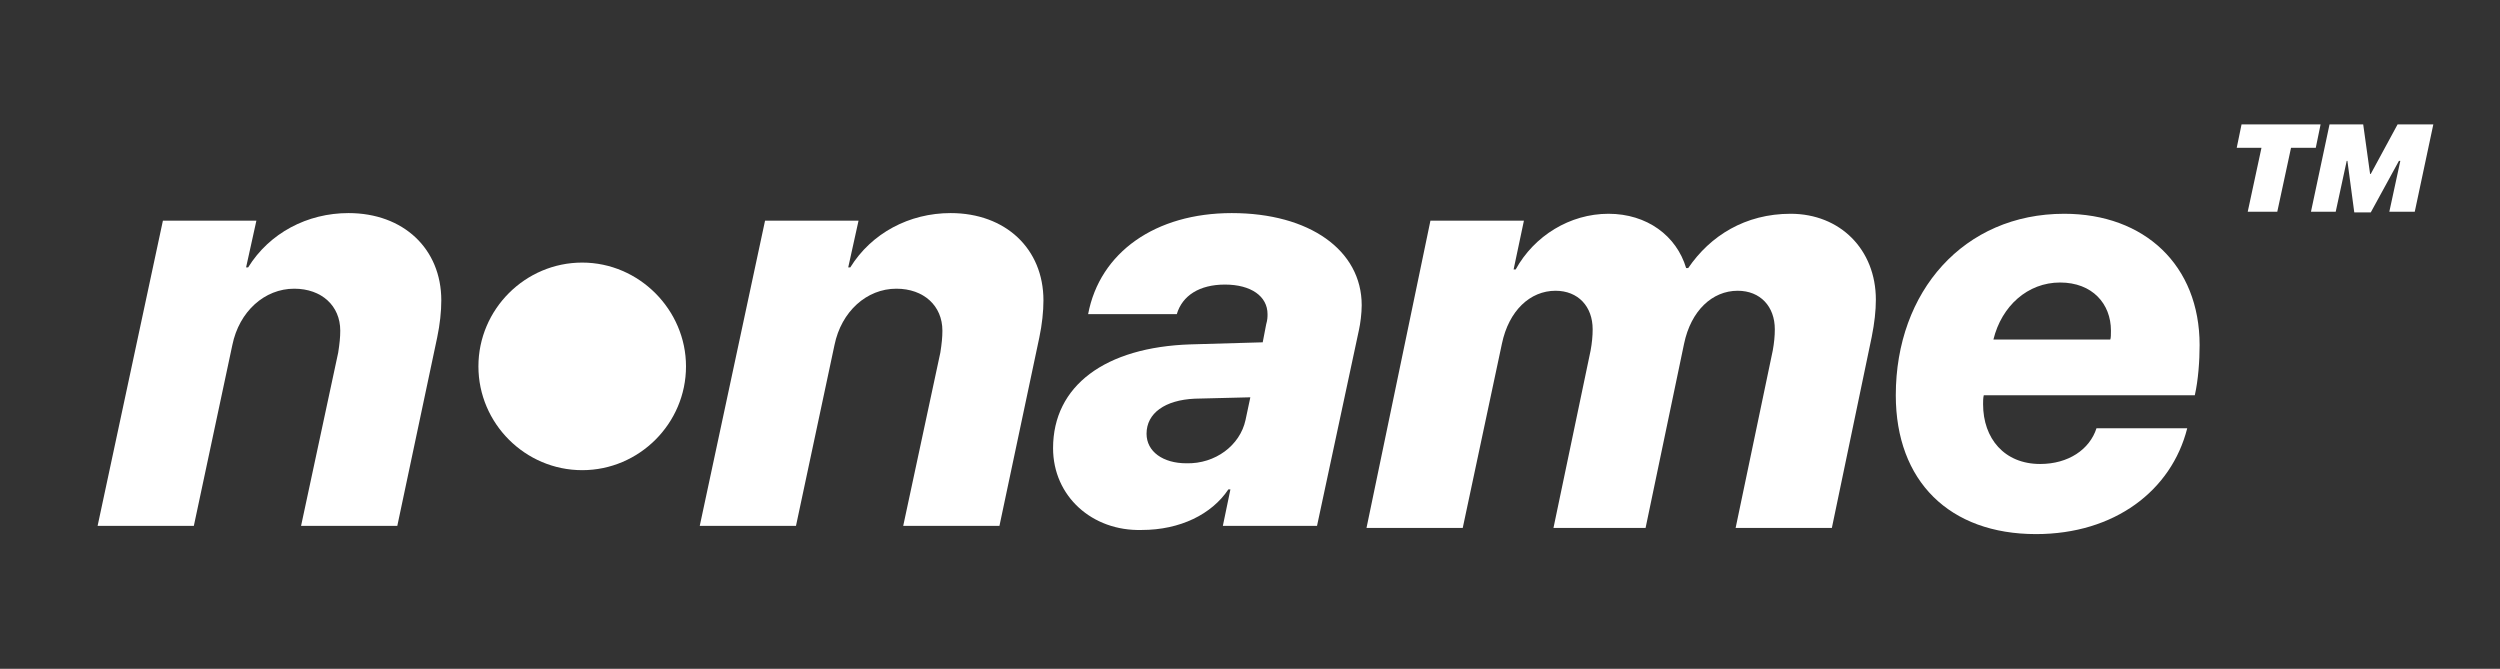
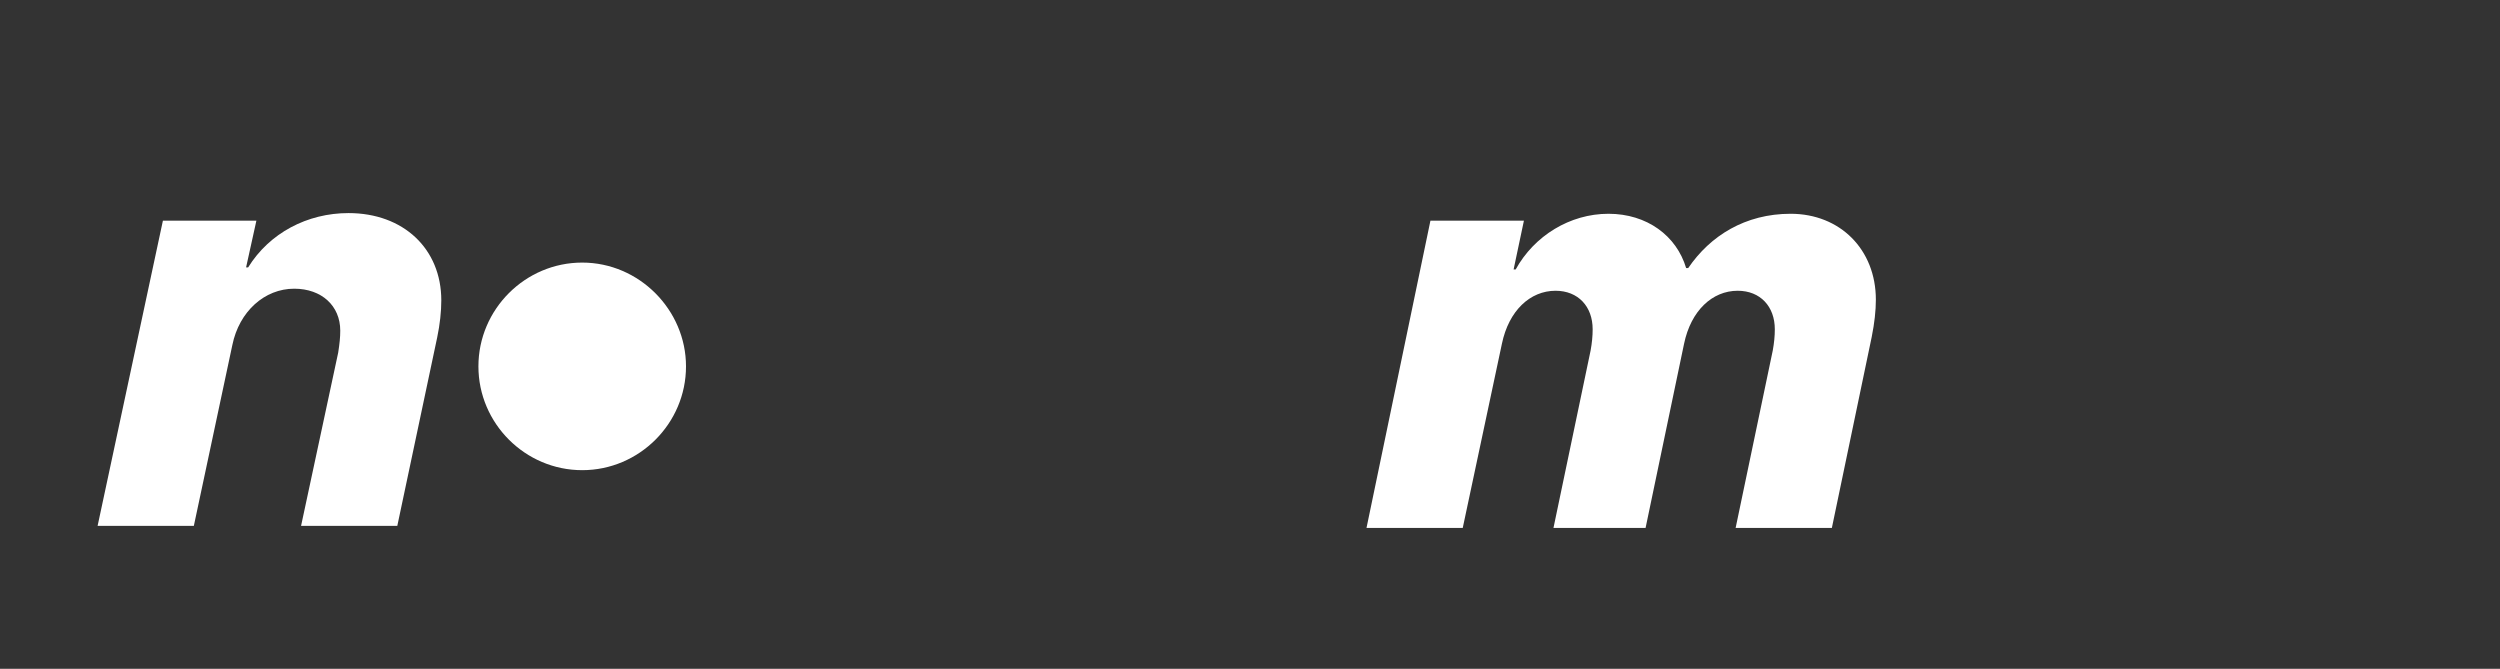
<svg xmlns="http://www.w3.org/2000/svg" version="1.1" id="Ebene_1" x="0px" y="0px" viewBox="0 0 363.7 97.3" style="enable-background:new 0 0 363.7 97.3;" xml:space="preserve" width="363.7" height="97.3">
  <rect x="0" y="0" width="363.7" height="97.3" fill="#333333" stroke="none" />
  <style type="text/css">
	.st0{fill:#fff;}
</style>
  <g>
    <path class="st0" d="M23.7,32.1h13.6l-1.5,6.8h0.3c3.1-5,8.6-7.9,14.6-7.9c8,0,13.5,5.2,13.5,12.7c0,1.6-0.2,3.5-0.6,5.4l-5.8,27.4   h-14l5.4-25.2c0.2-1.3,0.3-2.2,0.3-3.2c0-3.6-2.7-6.1-6.7-6.1c-4.3,0-8,3.3-9,8.2l-5.6,26.3h-14L23.7,32.1z" />
    <path class="st0" d="M69.6,53.3c0-8.3,6.8-15.1,15.1-15.1s15.1,6.9,15.1,15.1c0,8.3-6.8,15.1-15.1,15.1S69.6,61.6,69.6,53.3z" />
-     <path class="st0" d="M111.3,32.1h13.6l-1.5,6.8h0.3c3.1-5,8.6-7.9,14.6-7.9c8,0,13.5,5.2,13.5,12.7c0,1.6-0.2,3.5-0.6,5.4   l-5.8,27.4h-14l5.4-25.2c0.2-1.3,0.3-2.2,0.3-3.2c0-3.6-2.7-6.1-6.7-6.1c-4.3,0-8,3.3-9,8.2l-5.6,26.3h-14L111.3,32.1z" />
-     <path class="st0" d="M153.2,65.2c0-9.1,7.6-14.7,20-15.1l10.5-0.3l0.5-2.6c0.2-0.7,0.2-1.1,0.2-1.5c0-2.6-2.4-4.3-6.2-4.3   c-3.7,0-6.2,1.6-7,4.3h-12.9c1.7-9,9.8-14.7,20.9-14.7c11.3,0,18.9,5.4,18.9,13.4c0,1.2-0.2,2.7-0.4,3.6l-6.1,28.5h-13.7l1.1-5.3   h-0.3c-2.4,3.6-7,5.9-12.6,5.9C158.9,77.3,153.2,72.2,153.2,65.2z M181.2,61.1l0.7-3.3l-8.1,0.2c-4.3,0.2-7,2.1-7,5.1   c0,2.6,2.4,4.3,5.8,4.3C176.8,67.5,180.4,64.8,181.2,61.1z" />
    <path class="st0" d="M208.1,32.1h13.6l-1.5,7.1h0.3c2.7-4.9,7.9-8.1,13.5-8.1c5.6,0,9.9,3.2,11.3,7.9h0.3c3.2-4.7,8.3-7.9,14.9-7.9   c7.2,0,12.4,5.2,12.4,12.5c0,1.6-0.2,3.4-0.6,5.4l-5.8,27.8h-14l5.4-25.8c0.2-1.1,0.3-2.1,0.3-3.1c0-3.3-2.1-5.6-5.4-5.6   c-3.7,0-6.8,2.9-7.8,7.7l-5.6,26.8h-13.4l5.4-25.8c0.2-1.1,0.3-2.1,0.3-3.1c0-3.3-2.1-5.6-5.4-5.6c-3.7,0-6.8,2.9-7.8,7.7   l-5.7,26.8h-14L208.1,32.1z" />
-     <path class="st0" d="M275.8,57.5c0-15.1,9.9-26.4,24.5-26.4c11.7,0,19.7,7.5,19.7,19.1c0,2.3-0.2,5.1-0.7,7.3h-30.7   c-0.1,0.4-0.1,0.9-0.1,1.3c0,5,3.1,8.7,8.3,8.7c4.1,0,7.2-2.1,8.2-5.2h13.2c-2.3,9.1-10.6,15.4-22,15.4   C283.6,77.7,275.8,70,275.8,57.5z M307,49.4c0.1-0.2,0.1-0.8,0.1-1.3c0-3.9-2.7-7-7.4-7c-4.7,0-8.5,3.4-9.7,8.3H307z" />
-     <path class="st0" d="M327,30.8l2-9.3h-3.6l0.7-3.4h11.5l-0.7,3.4h-3.6l-2,9.3H327z M336.2,30.8l2.7-12.7h4.9l1,7.2h0.1l3.9-7.2h5.2   l-2.7,12.7h-3.7l1.6-7.4H349l-4.1,7.5h-2.4l-1-7.5h-0.1l-1.6,7.4H336.2z" />
  </g>
</svg>